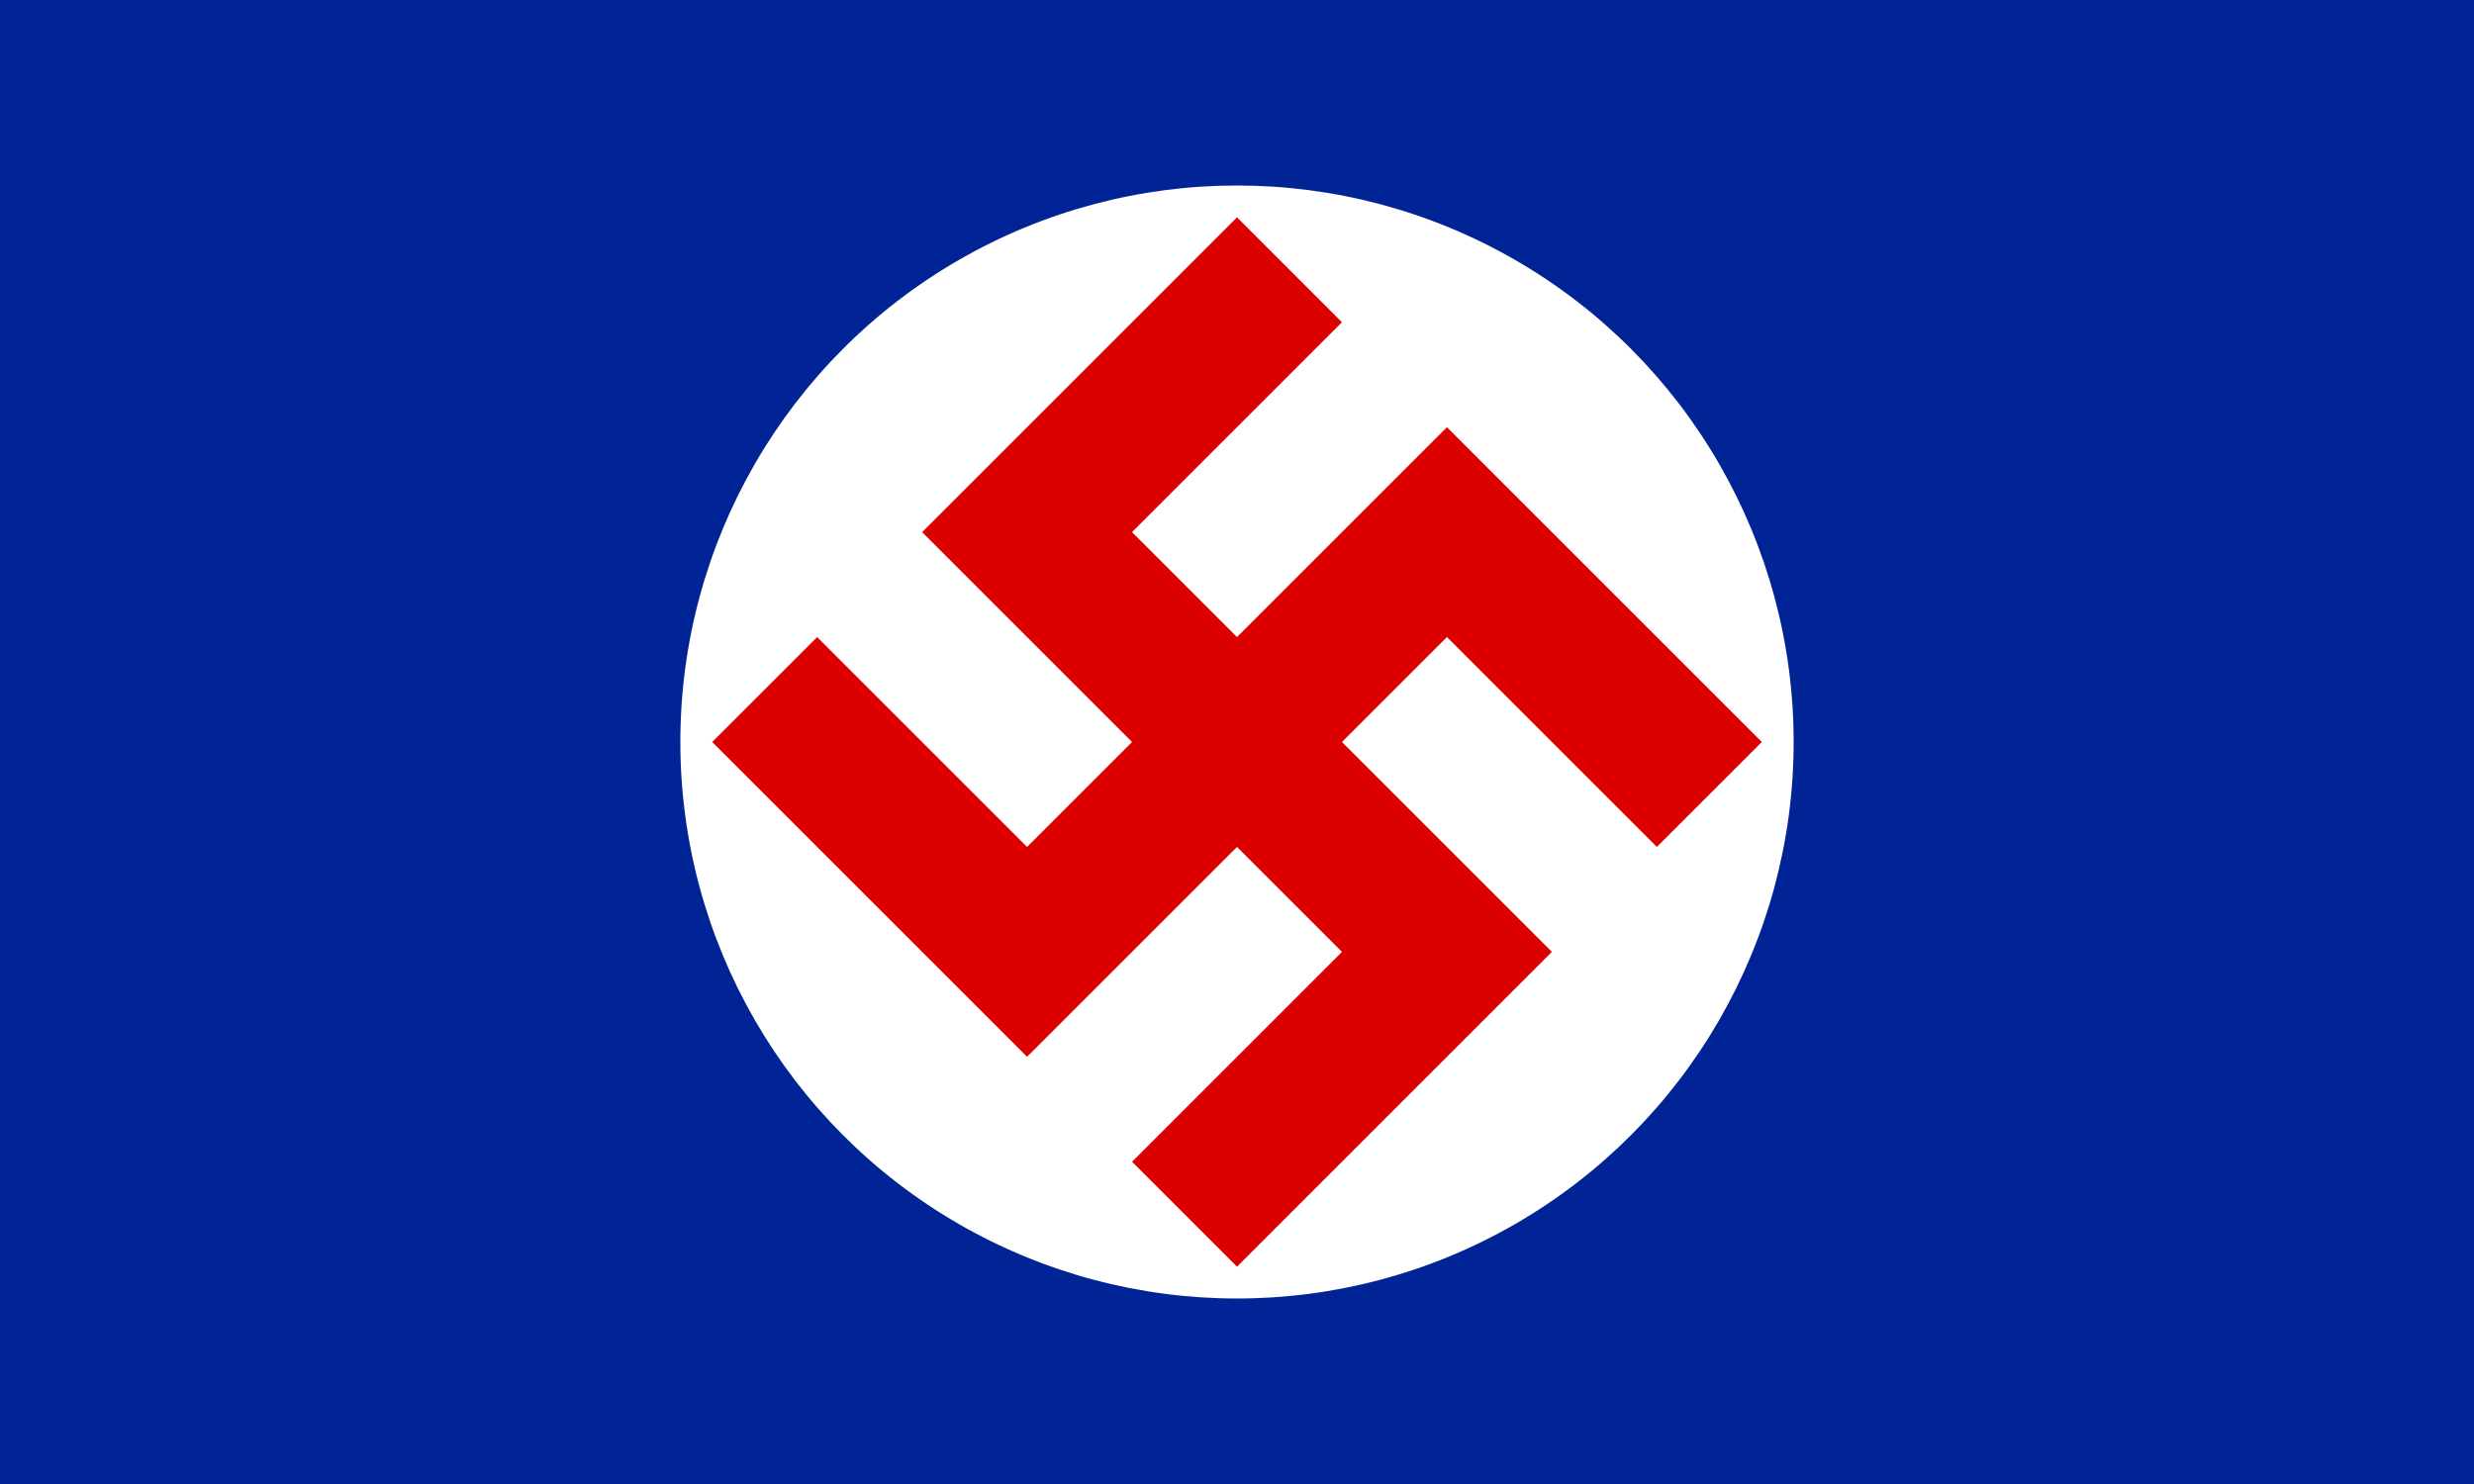
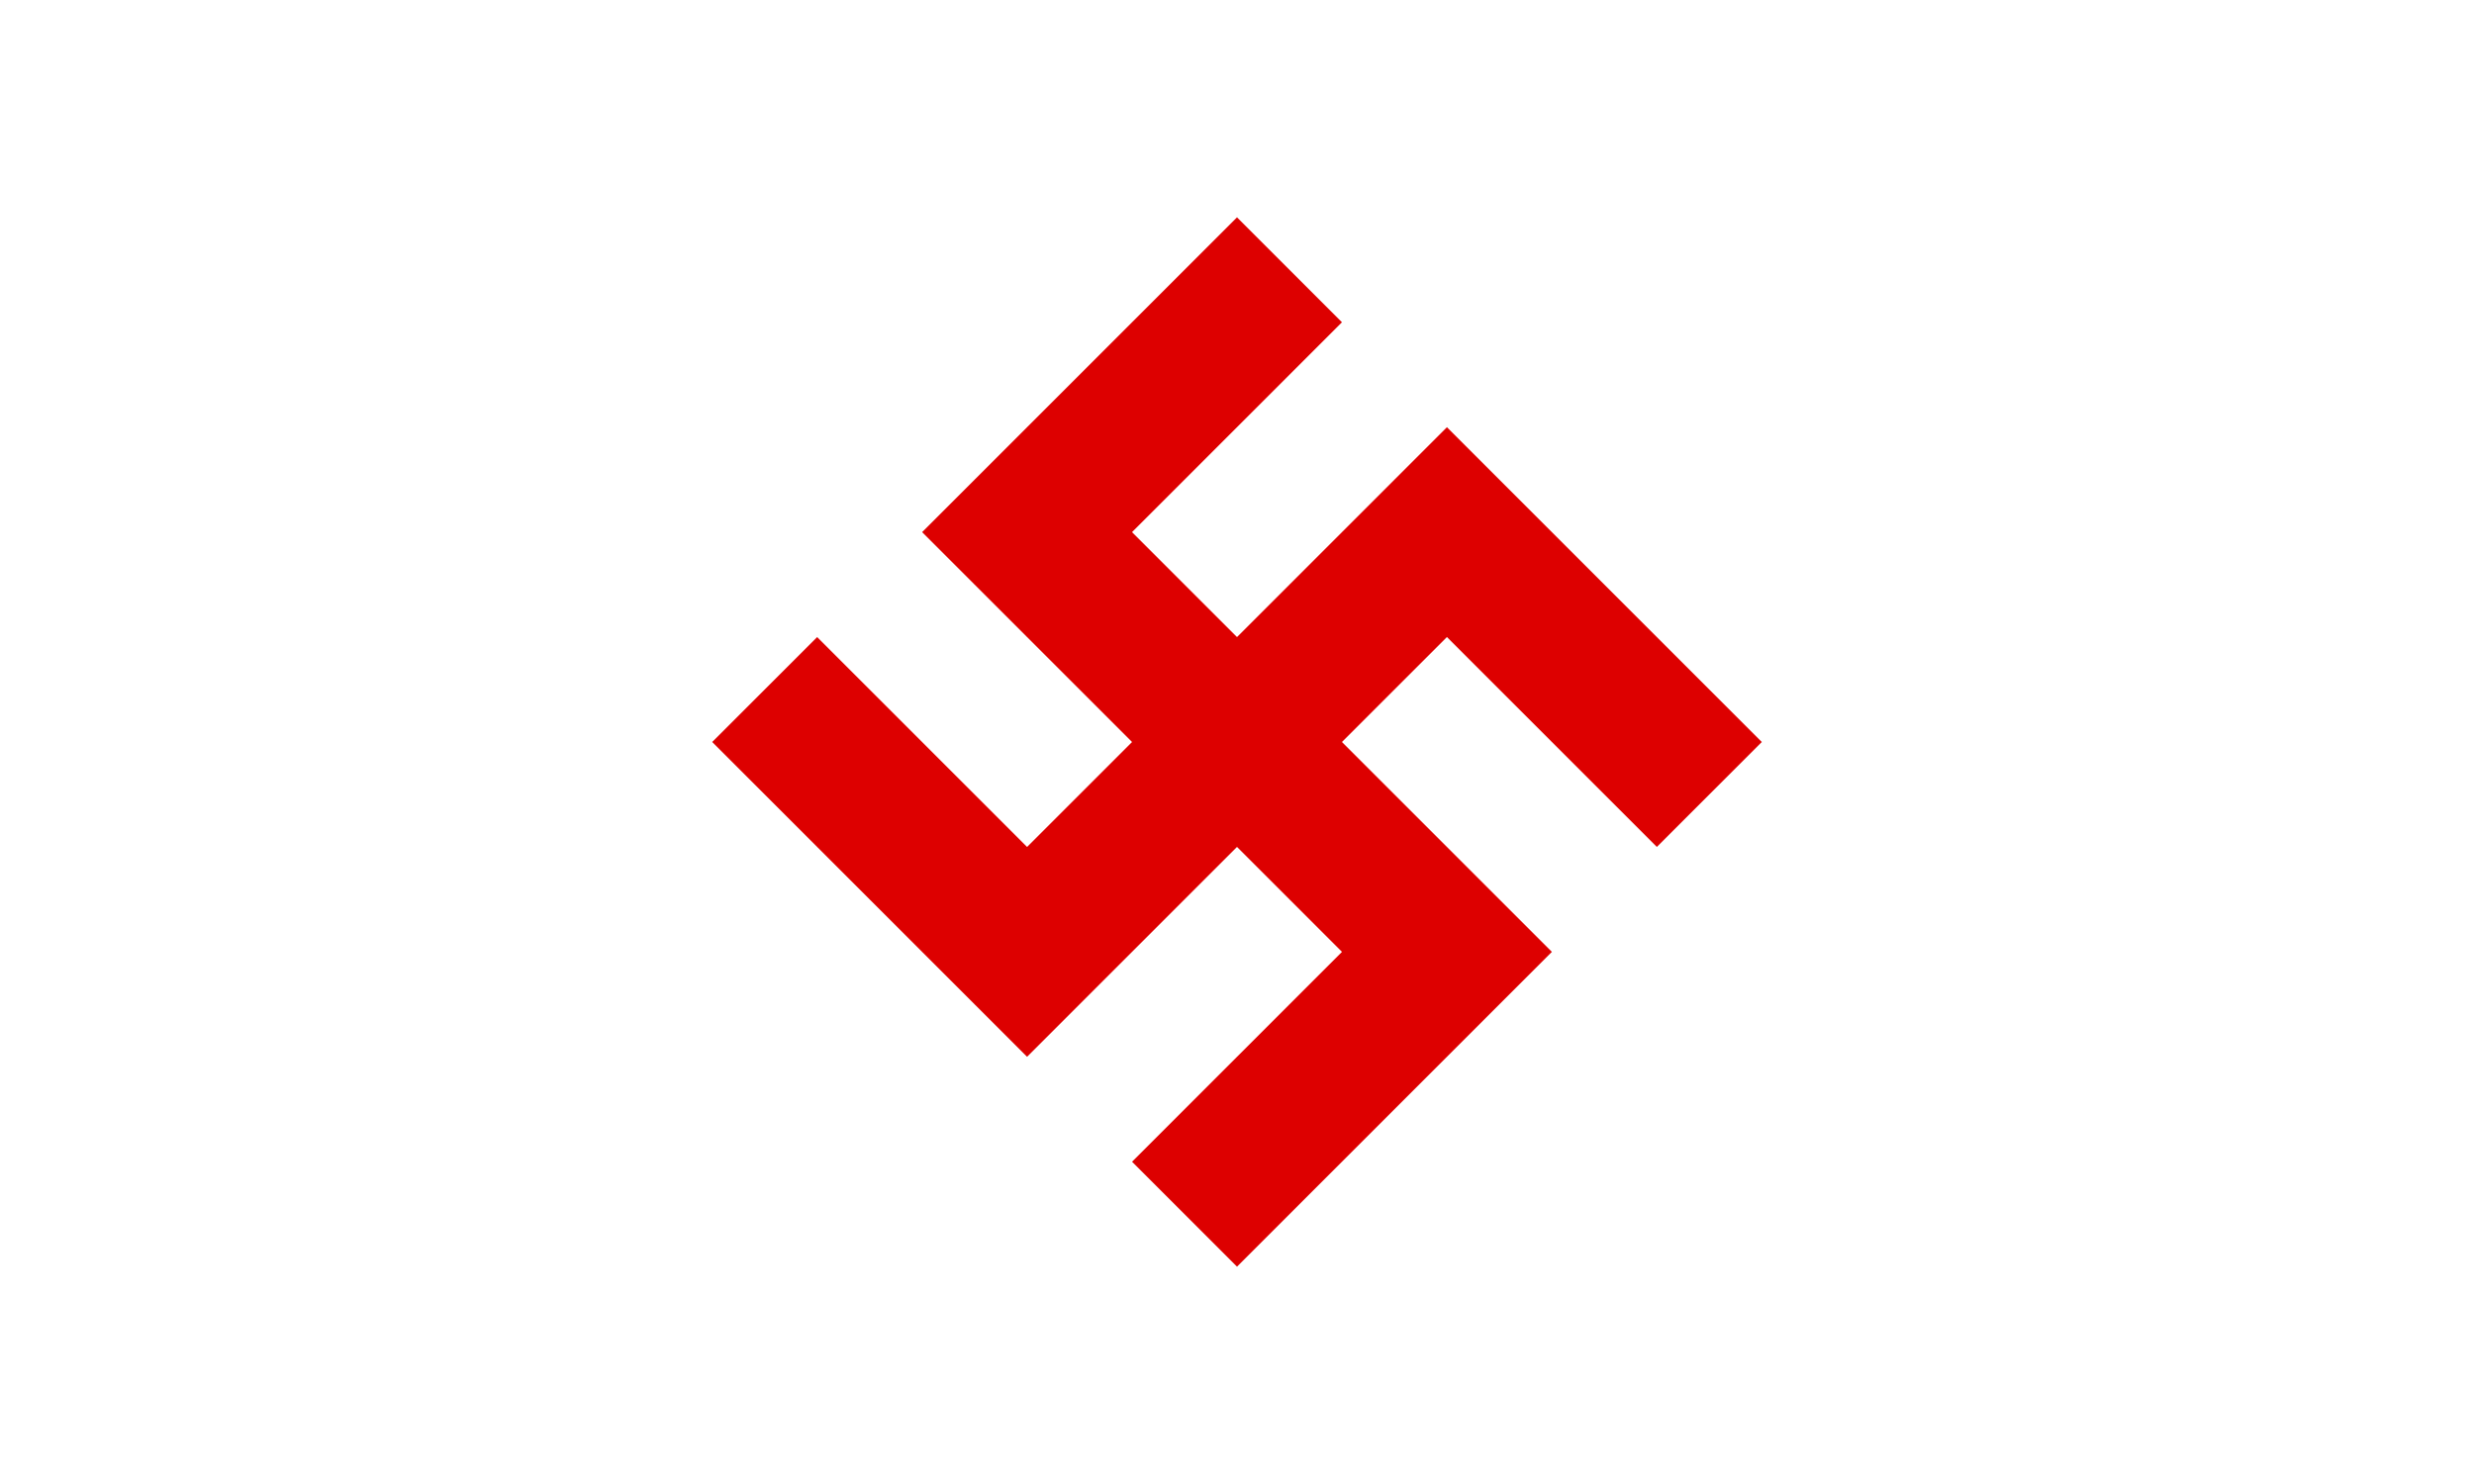
<svg xmlns="http://www.w3.org/2000/svg" width="1000" height="600" viewBox="-50 -30 100 60">
-   <rect fill="#002495" x="-50" y="-30" width="100" height="60" />
  <circle fill="#fff" r="22.5" />
  <path stroke-width="6" stroke="#d00" fill="none" d="M-12,-15V0H12V15 M-15,12H0V-12H15" transform="rotate(45)" />
</svg>